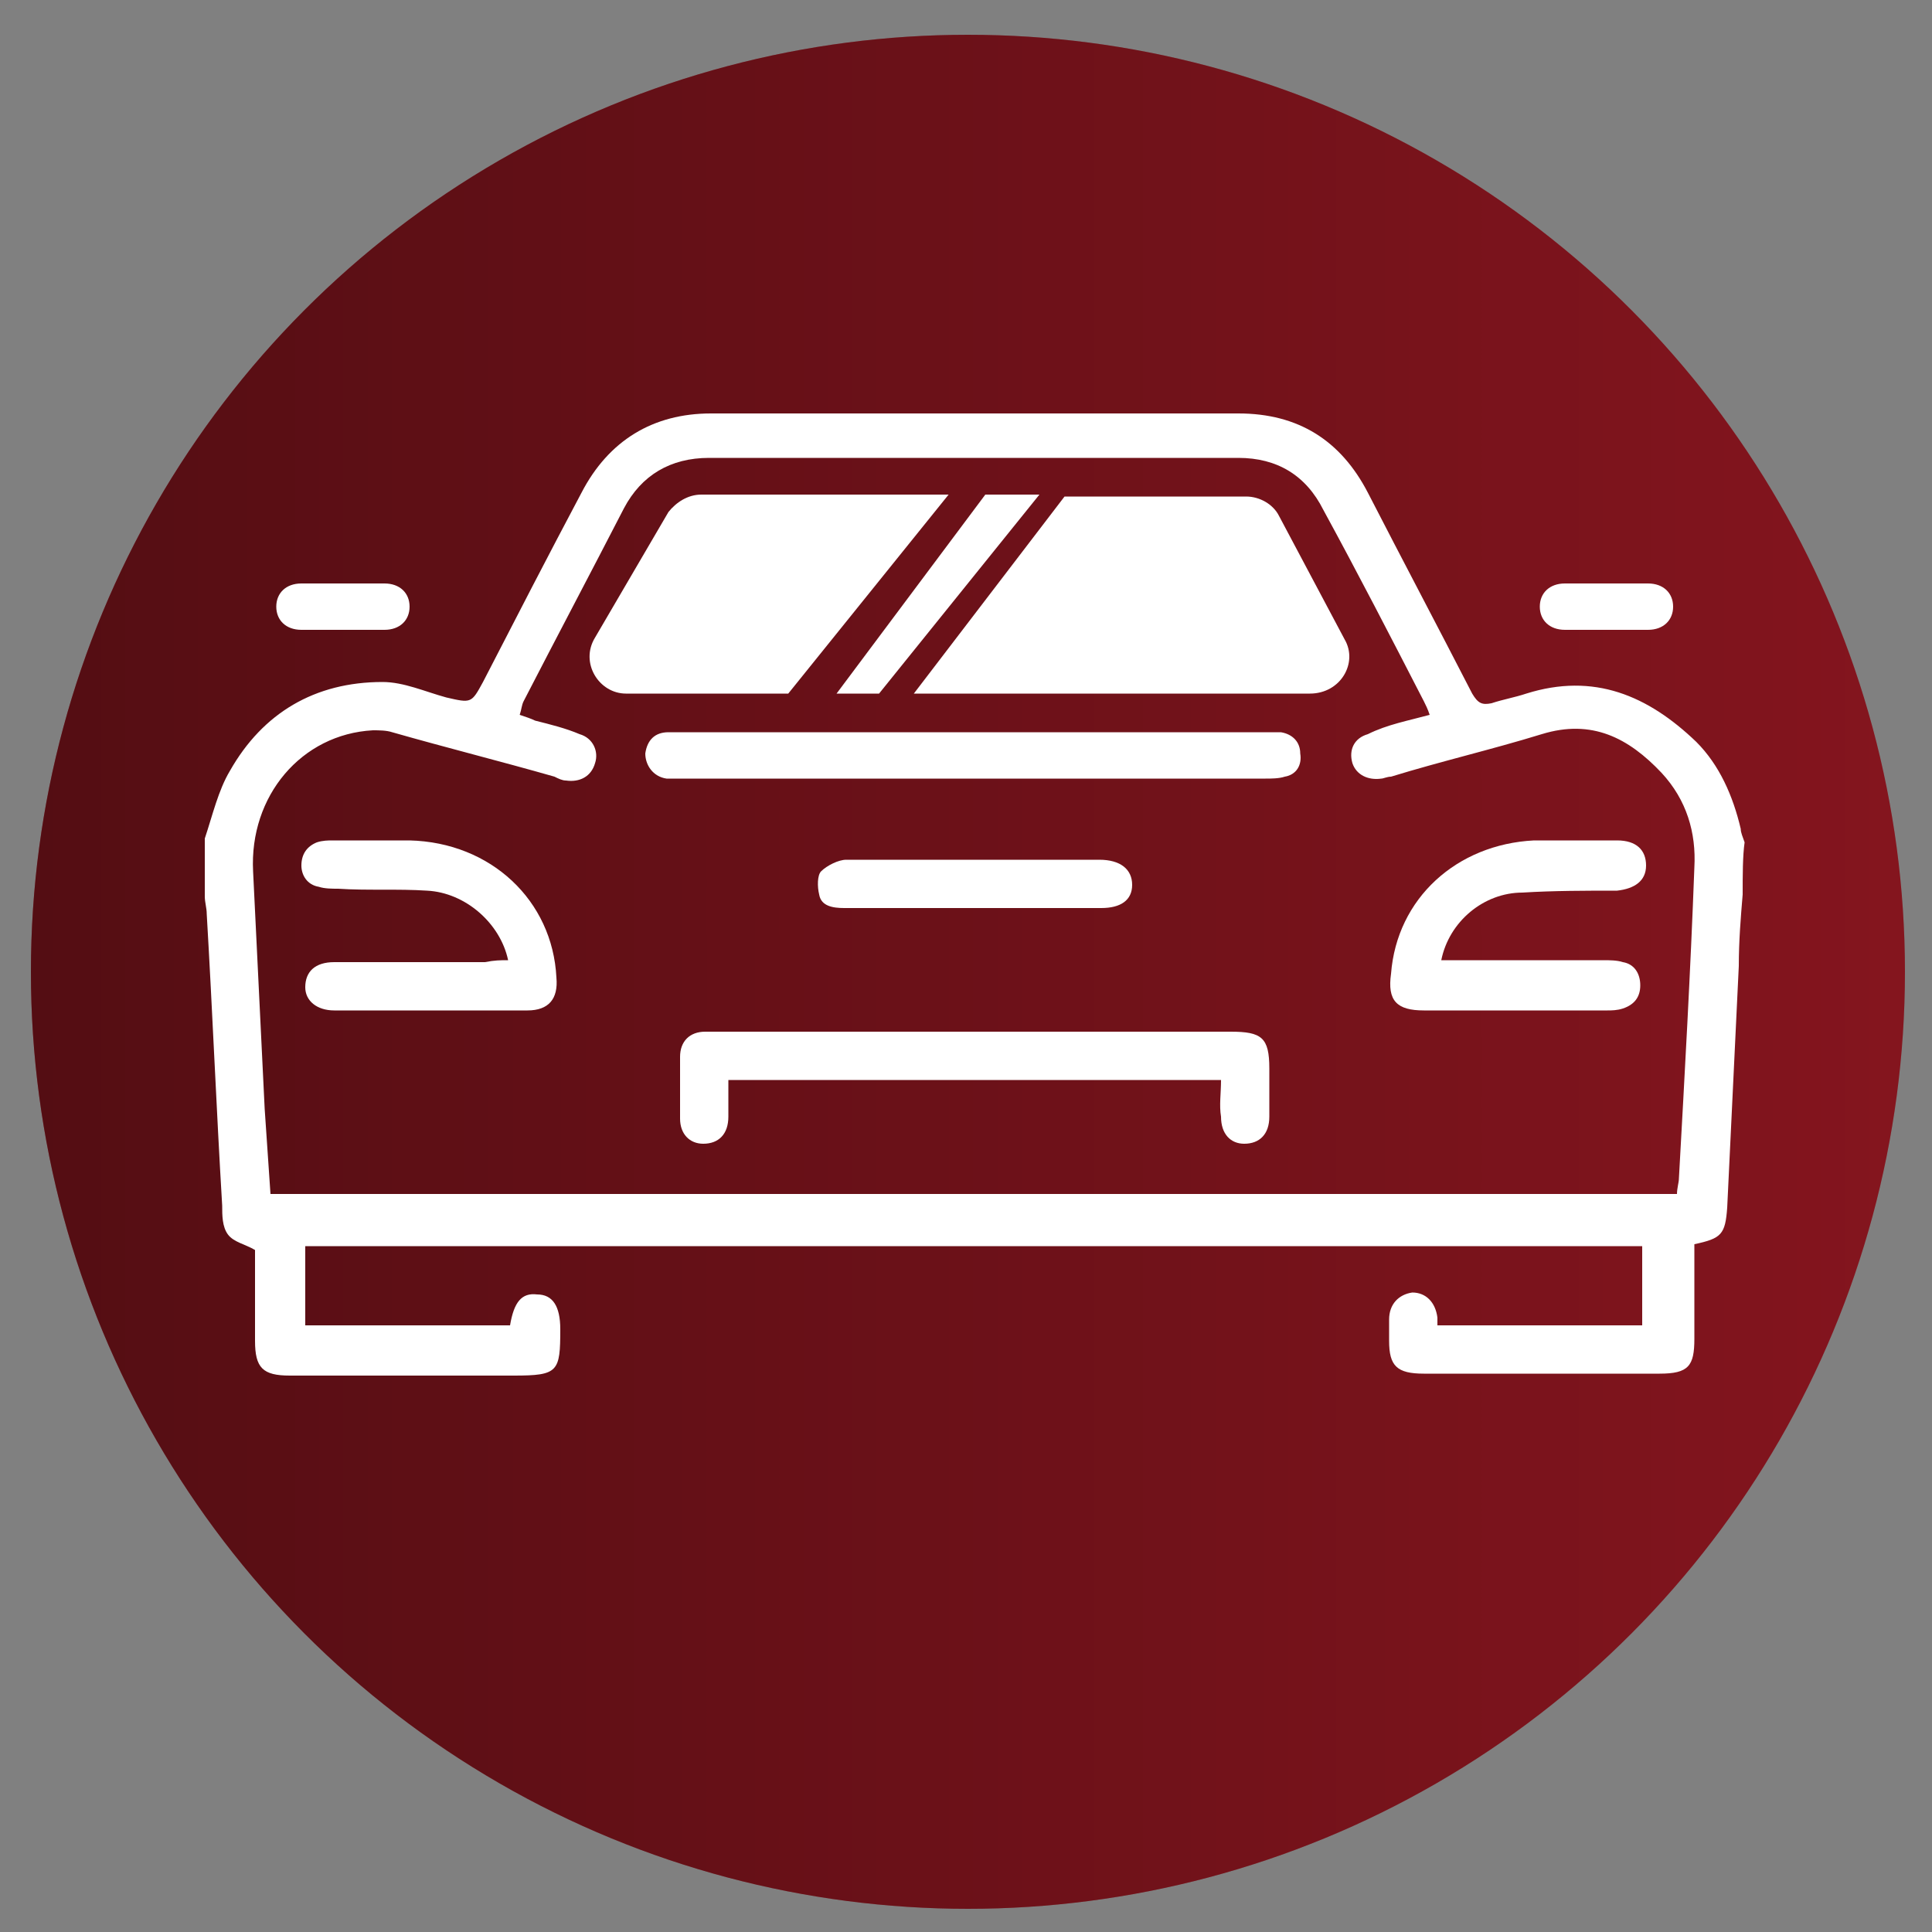
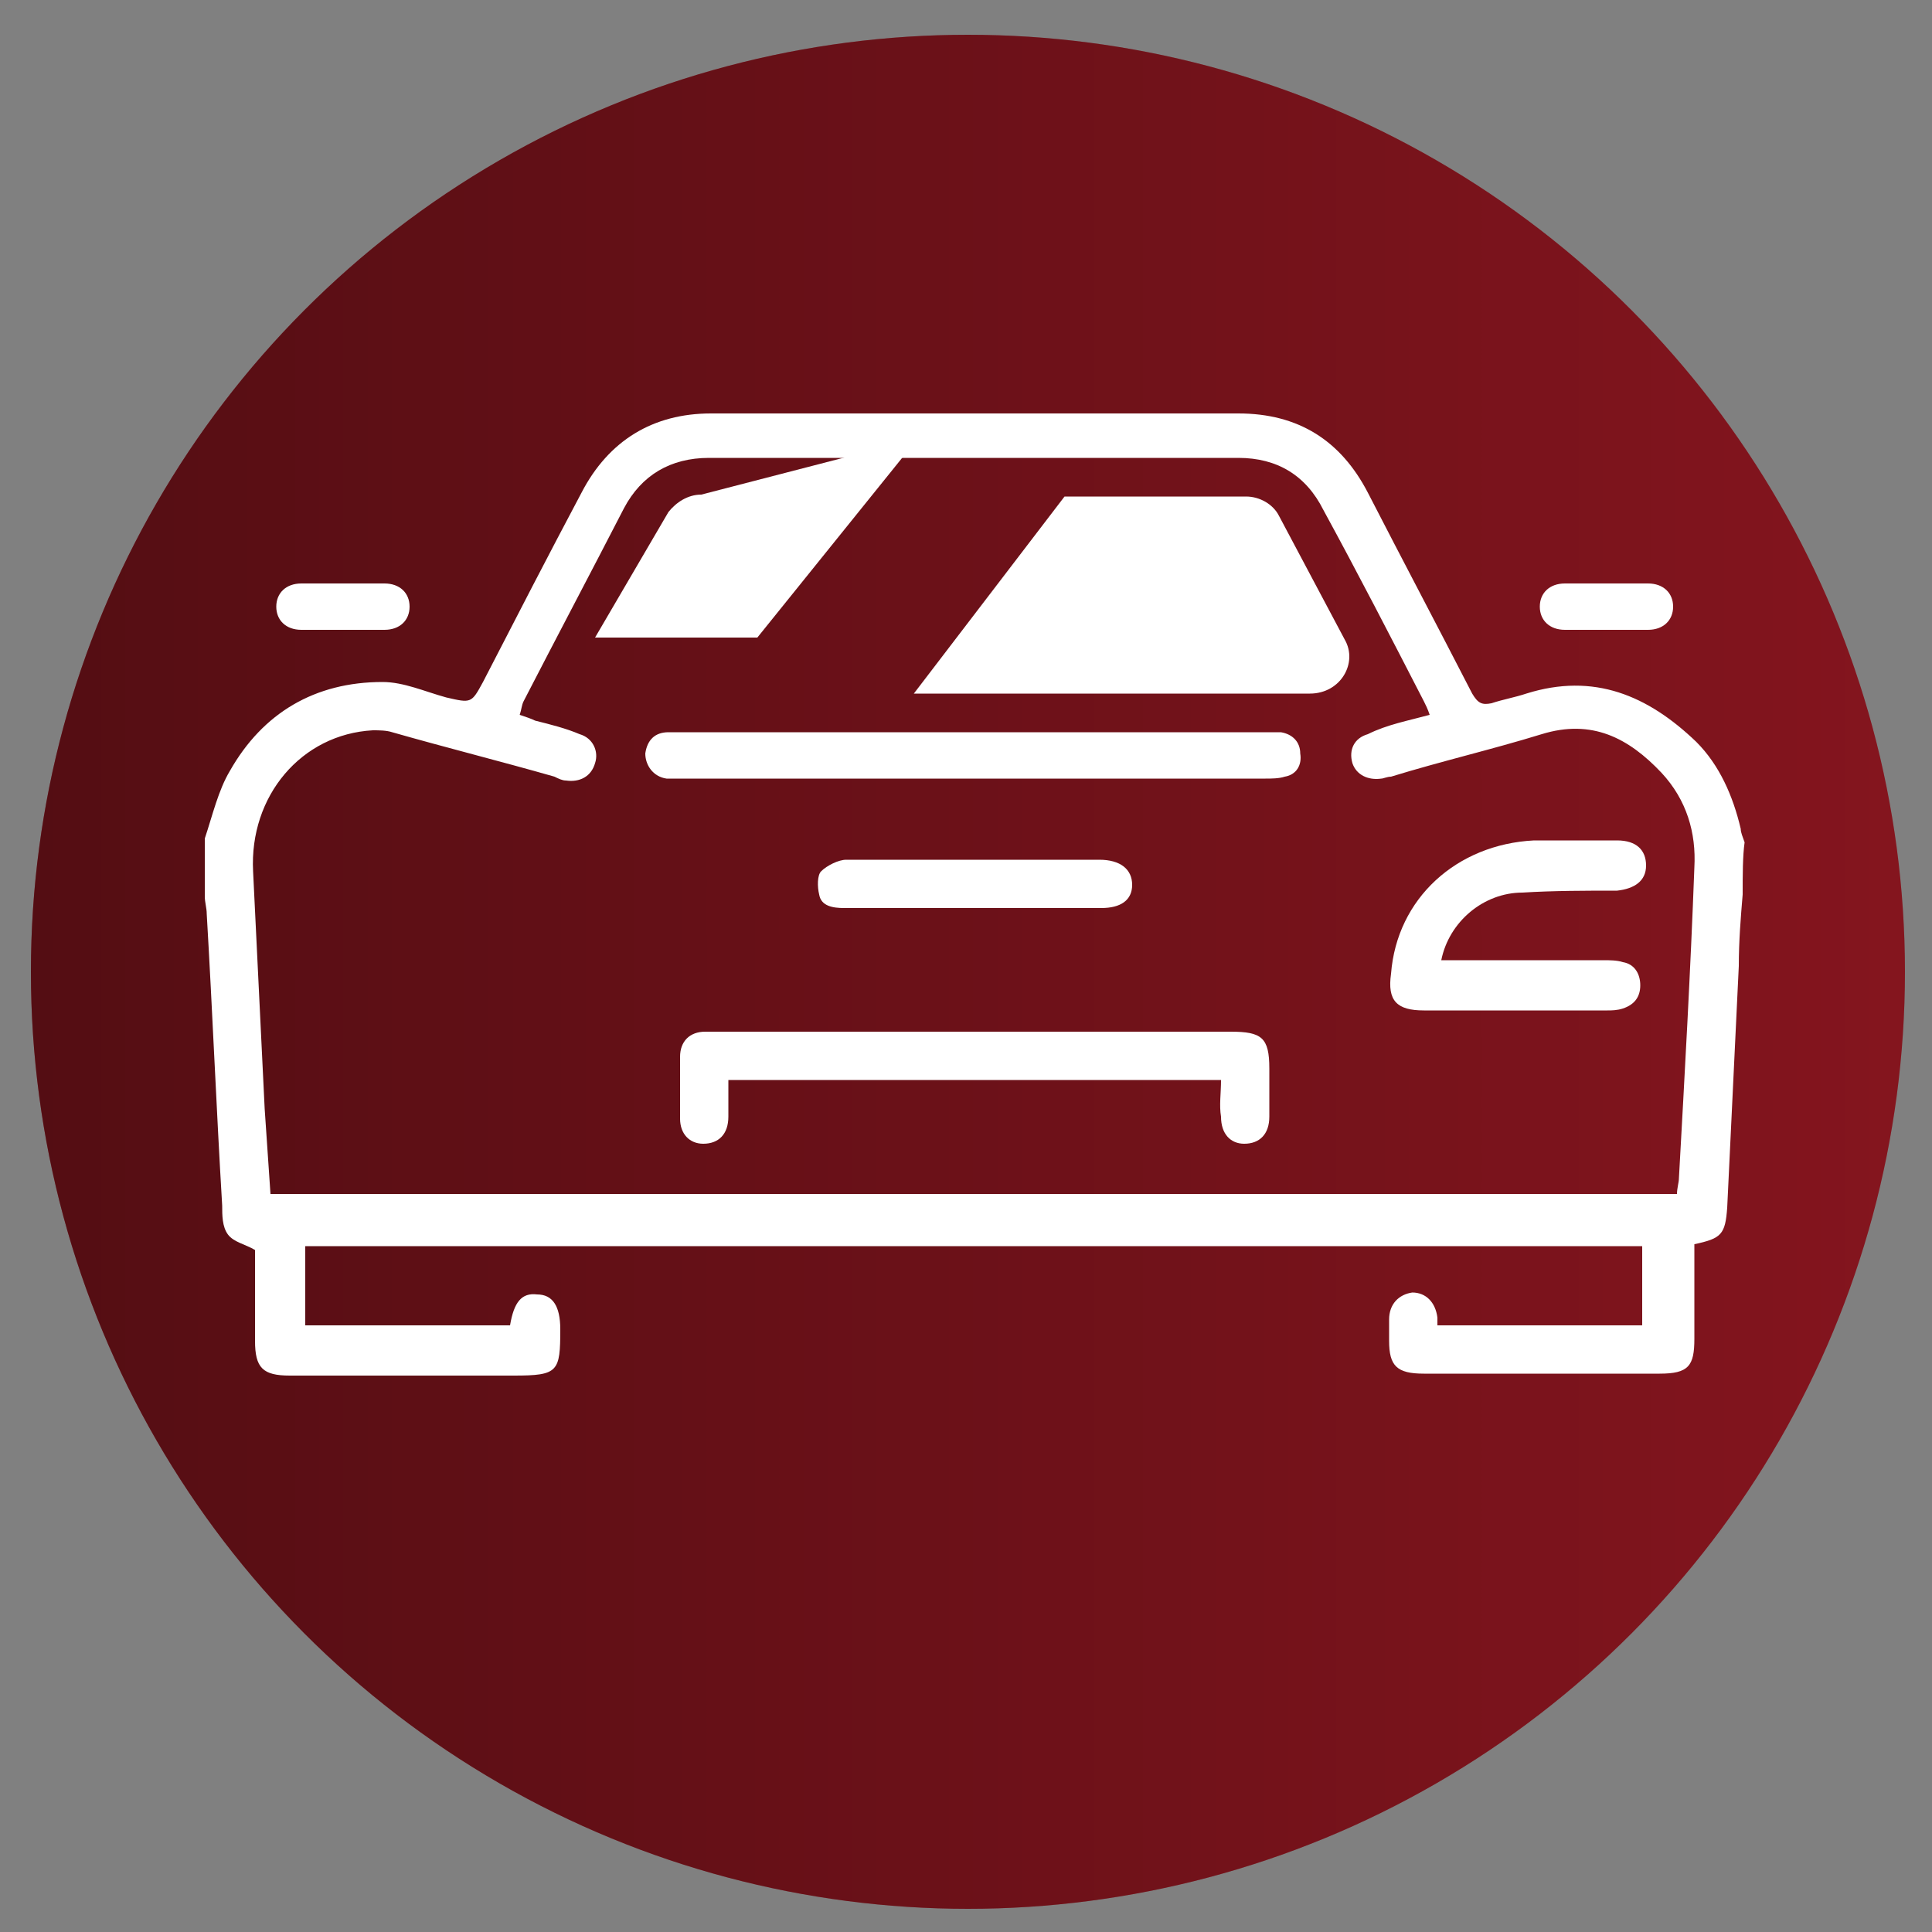
<svg xmlns="http://www.w3.org/2000/svg" id="Слой_1" x="0px" y="0px" viewBox="0 0 100 100" style="enable-background:new 0 0 100 100;" xml:space="preserve">
  <rect x="0" y="0" width="100" height="100" fill="#808080" stroke="none" />
  <style type="text/css"> .st0{fill-rule:evenodd;clip-rule:evenodd;fill:#9F1924;} .st1{fill-rule:evenodd;clip-rule:evenodd;fill:url(#SVGID_1_);} .st2{fill:#FFFFFF;} </style>
  <circle class="st0" cx="50.1" cy="50.3" r="48.5" />
  <linearGradient id="SVGID_1_" gradientUnits="userSpaceOnUse" x1="-167.136" y1="50.3" x2="152.532" y2="50.3">
    <stop offset="0" style="stop-color:#000000" />
    <stop offset="1" style="stop-color:#000000;stop-opacity:0" />
  </linearGradient>
  <circle class="st1" cx="50.1" cy="50.3" r="48.5" />
  <g>
    <path class="st2" d="M90.2,46.3C90.1,47.5,90,48.7,90,50c-0.2,4.2-0.4,8.3-0.6,12.5c-0.1,1.4-0.3,1.6-1.7,1.9c0,1.6,0,3.2,0,4.9 c0,1.4-0.3,1.8-1.8,1.8c-4.1,0-8.1,0-12.2,0c-1.4,0-1.8-0.4-1.8-1.7c0-0.4,0-0.7,0-1.1c0-0.8,0.5-1.3,1.2-1.4 c0.7,0,1.2,0.5,1.3,1.3c0,0.1,0,0.2,0,0.4c3.5,0,7.1,0,10.6,0c0-1.4,0-2.7,0-4.1c-23.1,0-46.1,0-69.2,0c0,1.4,0,2.7,0,4.1 c3.5,0,7.1,0,10.6,0c0.2-1.2,0.6-1.7,1.4-1.6c0.8,0,1.2,0.6,1.2,1.8c0,2.2-0.1,2.4-2.4,2.4c-3.9,0-7.7,0-11.6,0 c-1.4,0-1.8-0.4-1.8-1.8c0-1.6,0-3.2,0-4.7c-0.5-0.3-1.1-0.4-1.4-0.8c-0.3-0.4-0.3-1-0.3-1.5c-0.3-5-0.5-10-0.8-15.1 c0-0.3-0.1-0.6-0.1-0.9c0-1,0-2,0-3c0.4-1.2,0.7-2.5,1.3-3.5c1.7-3,4.4-4.6,7.9-4.6c1.1,0,2.2,0.5,3.3,0.8c1.3,0.3,1.3,0.3,1.9-0.8 c1.7-3.3,3.4-6.6,5.1-9.8c1.4-2.7,3.7-4.1,6.7-4.1c9.1,0,18.2,0,27.3,0c3.1,0,5.3,1.4,6.7,4.1c1.8,3.5,3.6,6.9,5.4,10.4 c0.3,0.5,0.5,0.6,1,0.5c0.6-0.2,1.2-0.3,1.8-0.5c3.5-1.1,6.3,0.1,8.8,2.5c1.2,1.2,1.9,2.8,2.3,4.5c0,0.2,0.1,0.4,0.2,0.7 C90.2,44.3,90.2,45.3,90.2,46.3z M74,37c-0.1-0.3-0.2-0.5-0.3-0.7c-1.7-3.3-3.4-6.6-5.2-9.9c-0.9-1.8-2.4-2.7-4.4-2.7 c-9.1,0-18.2,0-27.4,0c-2,0-3.5,0.9-4.4,2.6c-1.7,3.3-3.5,6.7-5.2,10C27,36.5,27,36.7,26.9,37c0.3,0.1,0.6,0.2,0.8,0.3 c0.8,0.2,1.6,0.4,2.3,0.7c0.7,0.2,1,0.9,0.8,1.5c-0.2,0.7-0.8,1-1.5,0.9c-0.2,0-0.4-0.1-0.6-0.2c-2.8-0.8-5.6-1.5-8.4-2.3 c-0.3-0.1-0.7-0.1-1-0.1c-3.7,0.2-6.4,3.4-6.2,7.3c0.2,4.1,0.4,8.2,0.6,12.3c0.1,1.5,0.2,2.9,0.3,4.4c24.3,0,48.5,0,72.8,0 c0-0.3,0.1-0.6,0.1-0.8c0.3-5.4,0.6-10.7,0.8-16.1c0.1-1.8-0.4-3.5-1.7-4.9c-1.7-1.8-3.6-2.8-6.2-2c-2.6,0.8-5.2,1.4-7.8,2.2 c-0.2,0-0.4,0.1-0.5,0.1c-0.7,0.1-1.3-0.2-1.5-0.8c-0.2-0.7,0.1-1.3,0.8-1.5C71.8,37.5,72.9,37.3,74,37z" />
    <path class="st2" d="M83.1,32.6c-0.7,0-1.4,0-2.1,0c-0.8,0-1.3-0.5-1.3-1.2c0-0.7,0.5-1.2,1.3-1.2c1.4,0,2.8,0,4.3,0 c0.8,0,1.3,0.5,1.3,1.2c0,0.7-0.5,1.2-1.3,1.2C84.5,32.6,83.8,32.6,83.1,32.6z" />
    <path class="st2" d="M17.7,32.6c-0.7,0-1.4,0-2.1,0c-0.8,0-1.3-0.5-1.3-1.2c0-0.7,0.5-1.2,1.3-1.2c1.4,0,2.8,0,4.3,0 c0.8,0,1.3,0.5,1.3,1.2c0,0.7-0.5,1.2-1.3,1.2C19.2,32.6,18.4,32.6,17.7,32.6z" />
    <path class="st2" d="M63.2,55.9c-8.5,0-16.9,0-25.5,0c0,0.7,0,1.3,0,1.9c0,0.9-0.5,1.4-1.3,1.4c-0.7,0-1.2-0.5-1.2-1.3 c0-1.1,0-2.1,0-3.2c0-0.8,0.5-1.3,1.3-1.3c0.2,0,0.4,0,0.6,0c8.9,0,17.7,0,26.6,0c1.6,0,2,0.3,2,1.9c0,0.8,0,1.7,0,2.5 c0,0.9-0.5,1.4-1.3,1.4c-0.7,0-1.2-0.5-1.2-1.4C63.1,57.2,63.2,56.6,63.2,55.9z" />
    <path class="st2" d="M50.4,40.3c-5,0-10,0-15,0c-0.3,0-0.6,0-0.9,0c-0.7-0.1-1.1-0.7-1.1-1.3c0.1-0.7,0.5-1.1,1.2-1.1 c0.3,0,0.5,0,0.8,0c10,0,20,0,30,0c0.3,0,0.6,0,0.9,0c0.6,0.1,1,0.5,1,1.1c0.1,0.6-0.2,1.1-0.8,1.2c-0.3,0.1-0.7,0.1-1,0.1 C60.5,40.3,55.4,40.3,50.4,40.3z" />
-     <path class="st2" d="M26.3,49.7c-0.4-1.9-2.2-3.5-4.2-3.6c-1.5-0.1-3.1,0-4.6-0.1c-0.3,0-0.7,0-1-0.1c-0.6-0.1-0.9-0.6-0.9-1.1 c0-0.6,0.3-1,0.8-1.2c0.3-0.1,0.6-0.1,0.8-0.1c1.3,0,2.7,0,4,0c4.2,0.1,7.4,3.1,7.6,7.1c0.1,1.1-0.4,1.7-1.5,1.7c-3.3,0-6.7,0-10,0 c-0.9,0-1.5-0.5-1.5-1.2c0-0.8,0.5-1.3,1.5-1.3c2.6,0,5.2,0,7.8,0C25.6,49.7,25.9,49.7,26.3,49.7z" />
    <path class="st2" d="M74.6,49.7c2.8,0,5.6,0,8.4,0c0.3,0,0.7,0,1,0.1c0.6,0.1,0.9,0.6,0.9,1.2c0,0.6-0.3,1-0.9,1.2 c-0.3,0.1-0.6,0.1-0.8,0.1c-3.2,0-6.3,0-9.5,0c-1.4,0-1.9-0.5-1.7-1.9c0.3-3.9,3.4-6.7,7.4-6.9c1.4,0,2.9,0,4.3,0 c1,0,1.5,0.5,1.5,1.3c0,0.8-0.6,1.2-1.5,1.3c-1.6,0-3.3,0-4.9,0.1C76.8,46.2,75,47.7,74.6,49.7z" />
    <path class="st2" d="M50.4,44.5c2.2,0,4.4,0,6.5,0c1.1,0,1.7,0.5,1.7,1.3c0,0.8-0.6,1.2-1.6,1.2c-4.4,0-8.9,0-13.3,0 c-0.6,0-1.2-0.1-1.3-0.7c-0.1-0.4-0.1-1,0.1-1.2c0.3-0.3,0.9-0.6,1.3-0.6C46,44.5,48.2,44.5,50.4,44.5z" />
  </g>
  <g>
-     <path class="st2" d="M36.3,25.6c-0.7,0-1.3,0.4-1.7,0.9L30.8,33c-0.8,1.3,0.2,2.9,1.6,2.9h8.4l8.3-10.3L36.3,25.6z" />
-     <polygon class="st2" points="51,25.6 43.3,35.9 45.5,35.9 53.8,25.6 " />
+     <path class="st2" d="M36.3,25.6c-0.7,0-1.3,0.4-1.7,0.9L30.8,33h8.4l8.3-10.3L36.3,25.6z" />
    <path class="st2" d="M69.6,33.1l-3.4-6.4c-0.3-0.6-1-1-1.7-1l-9.4,0l-7.8,10.2h20.5C69.4,35.9,70.3,34.3,69.6,33.1z" />
  </g>
</svg>